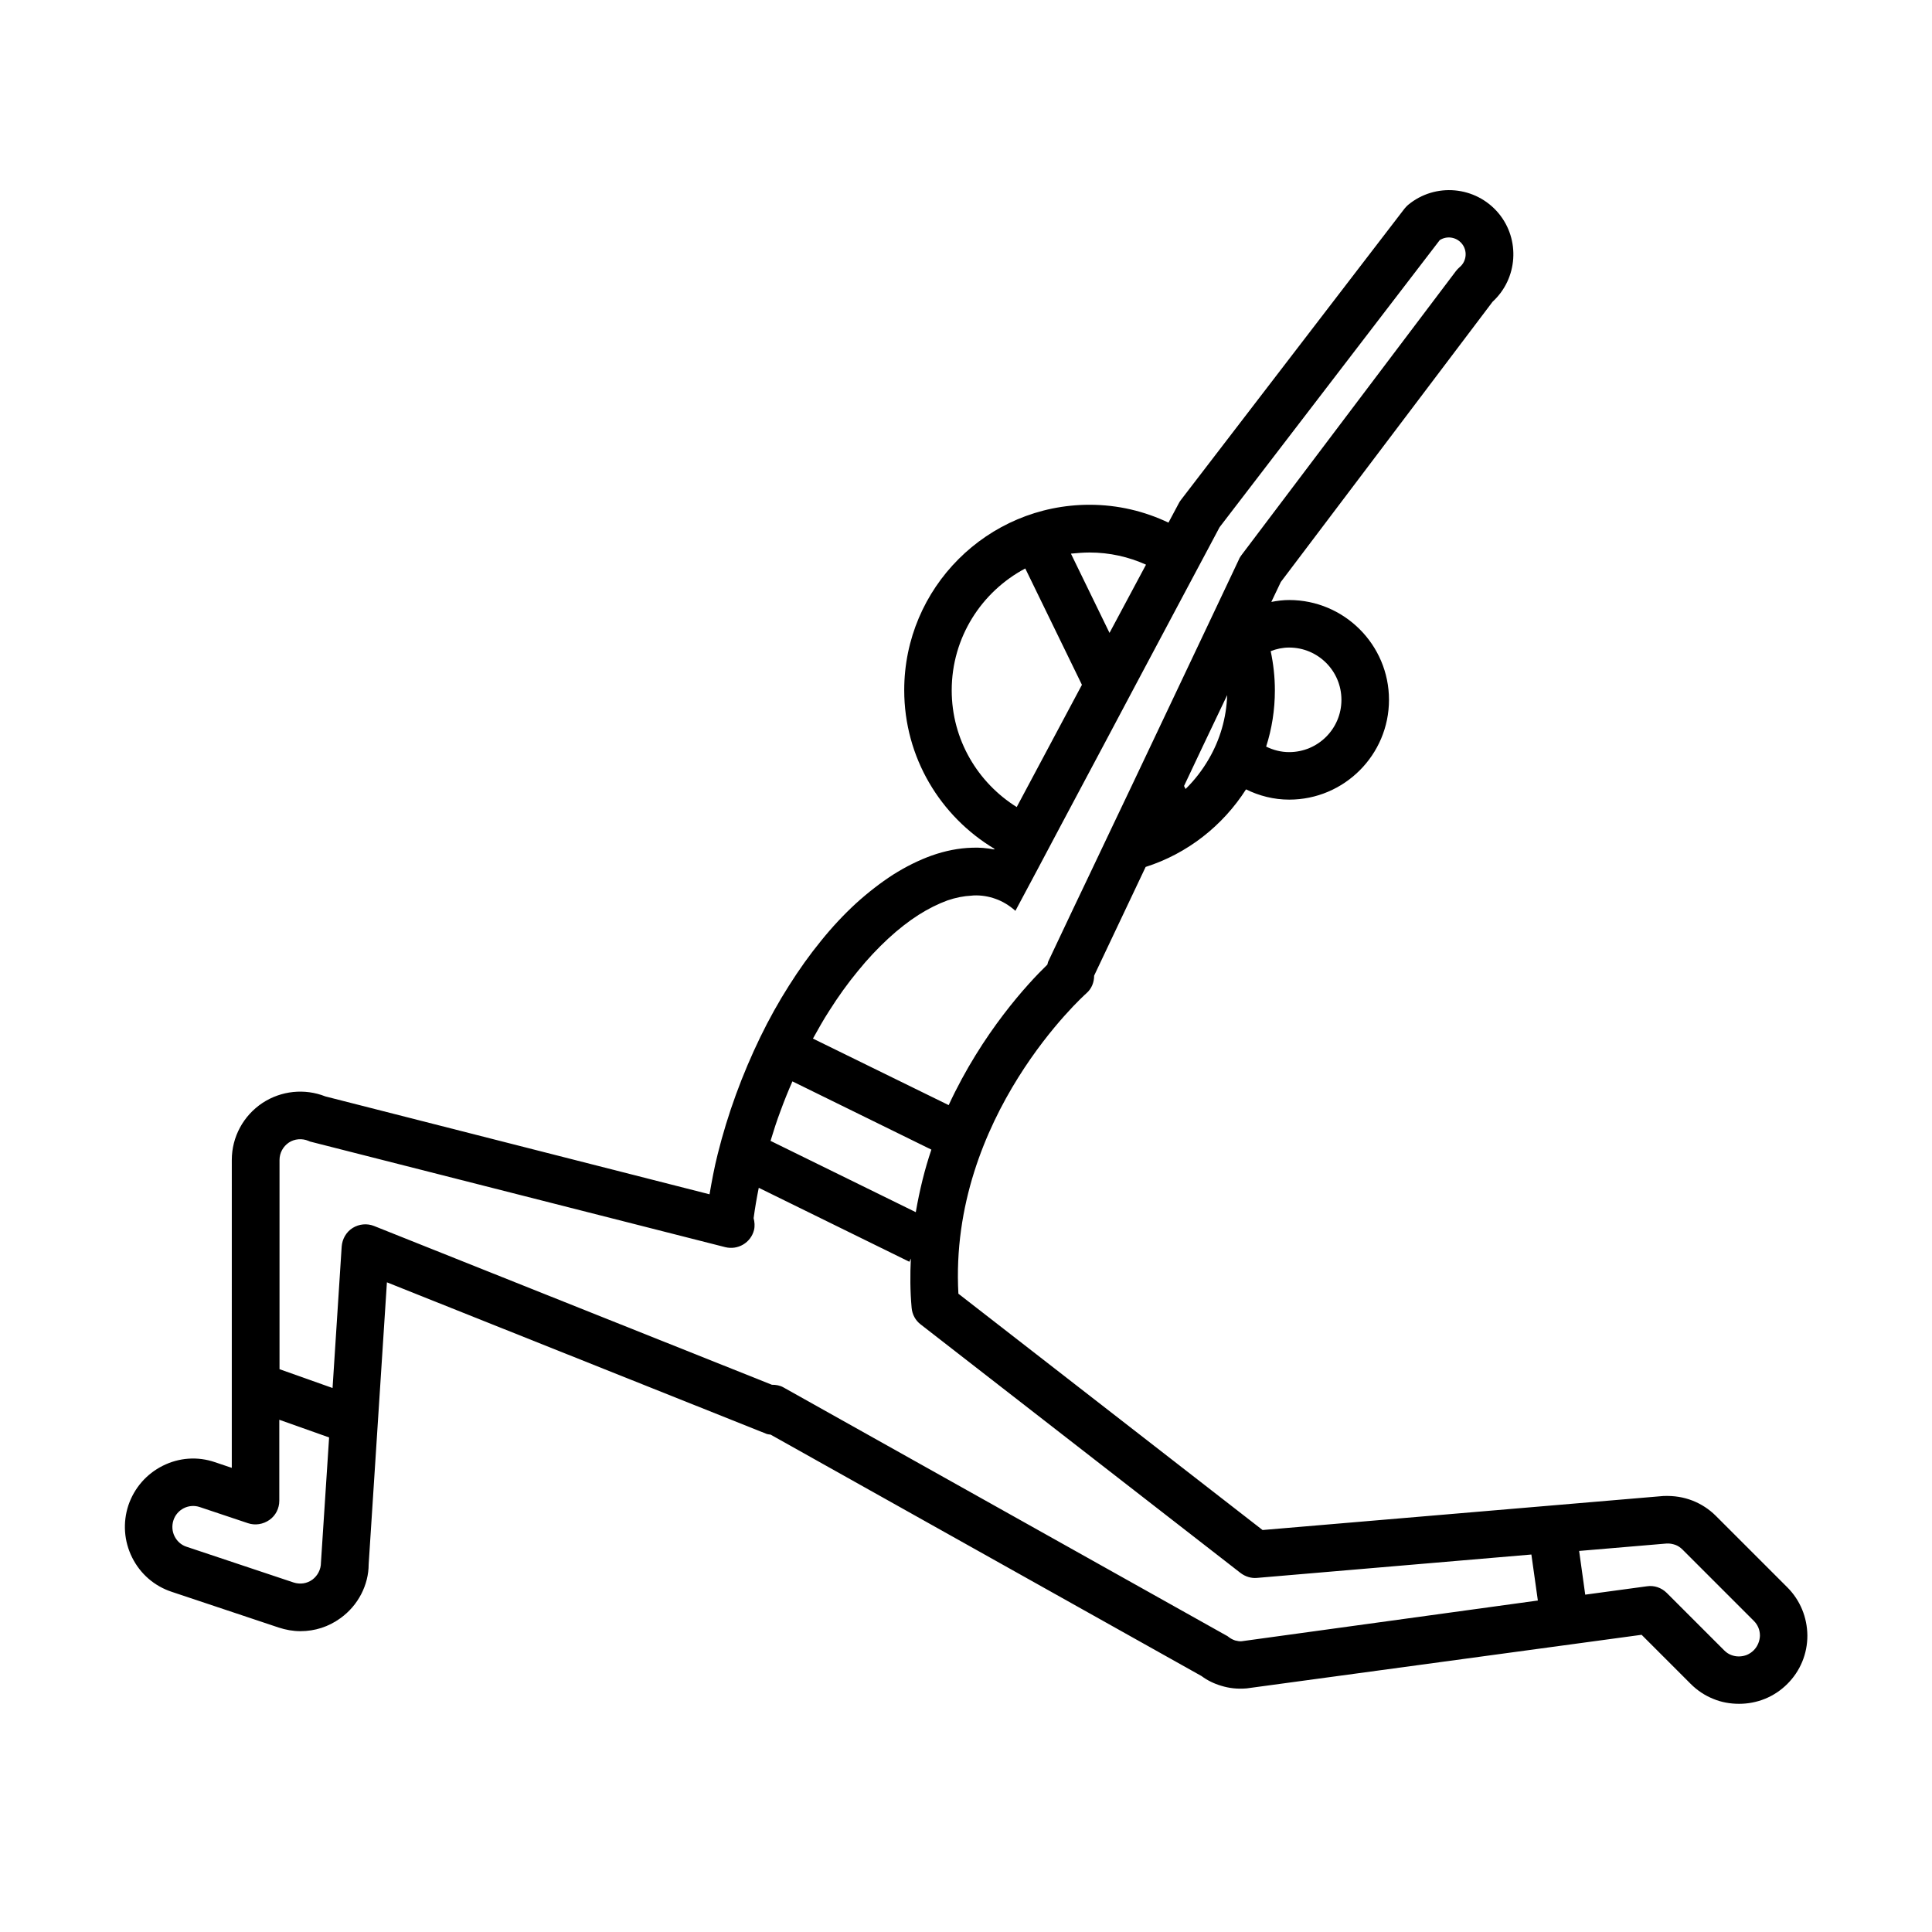
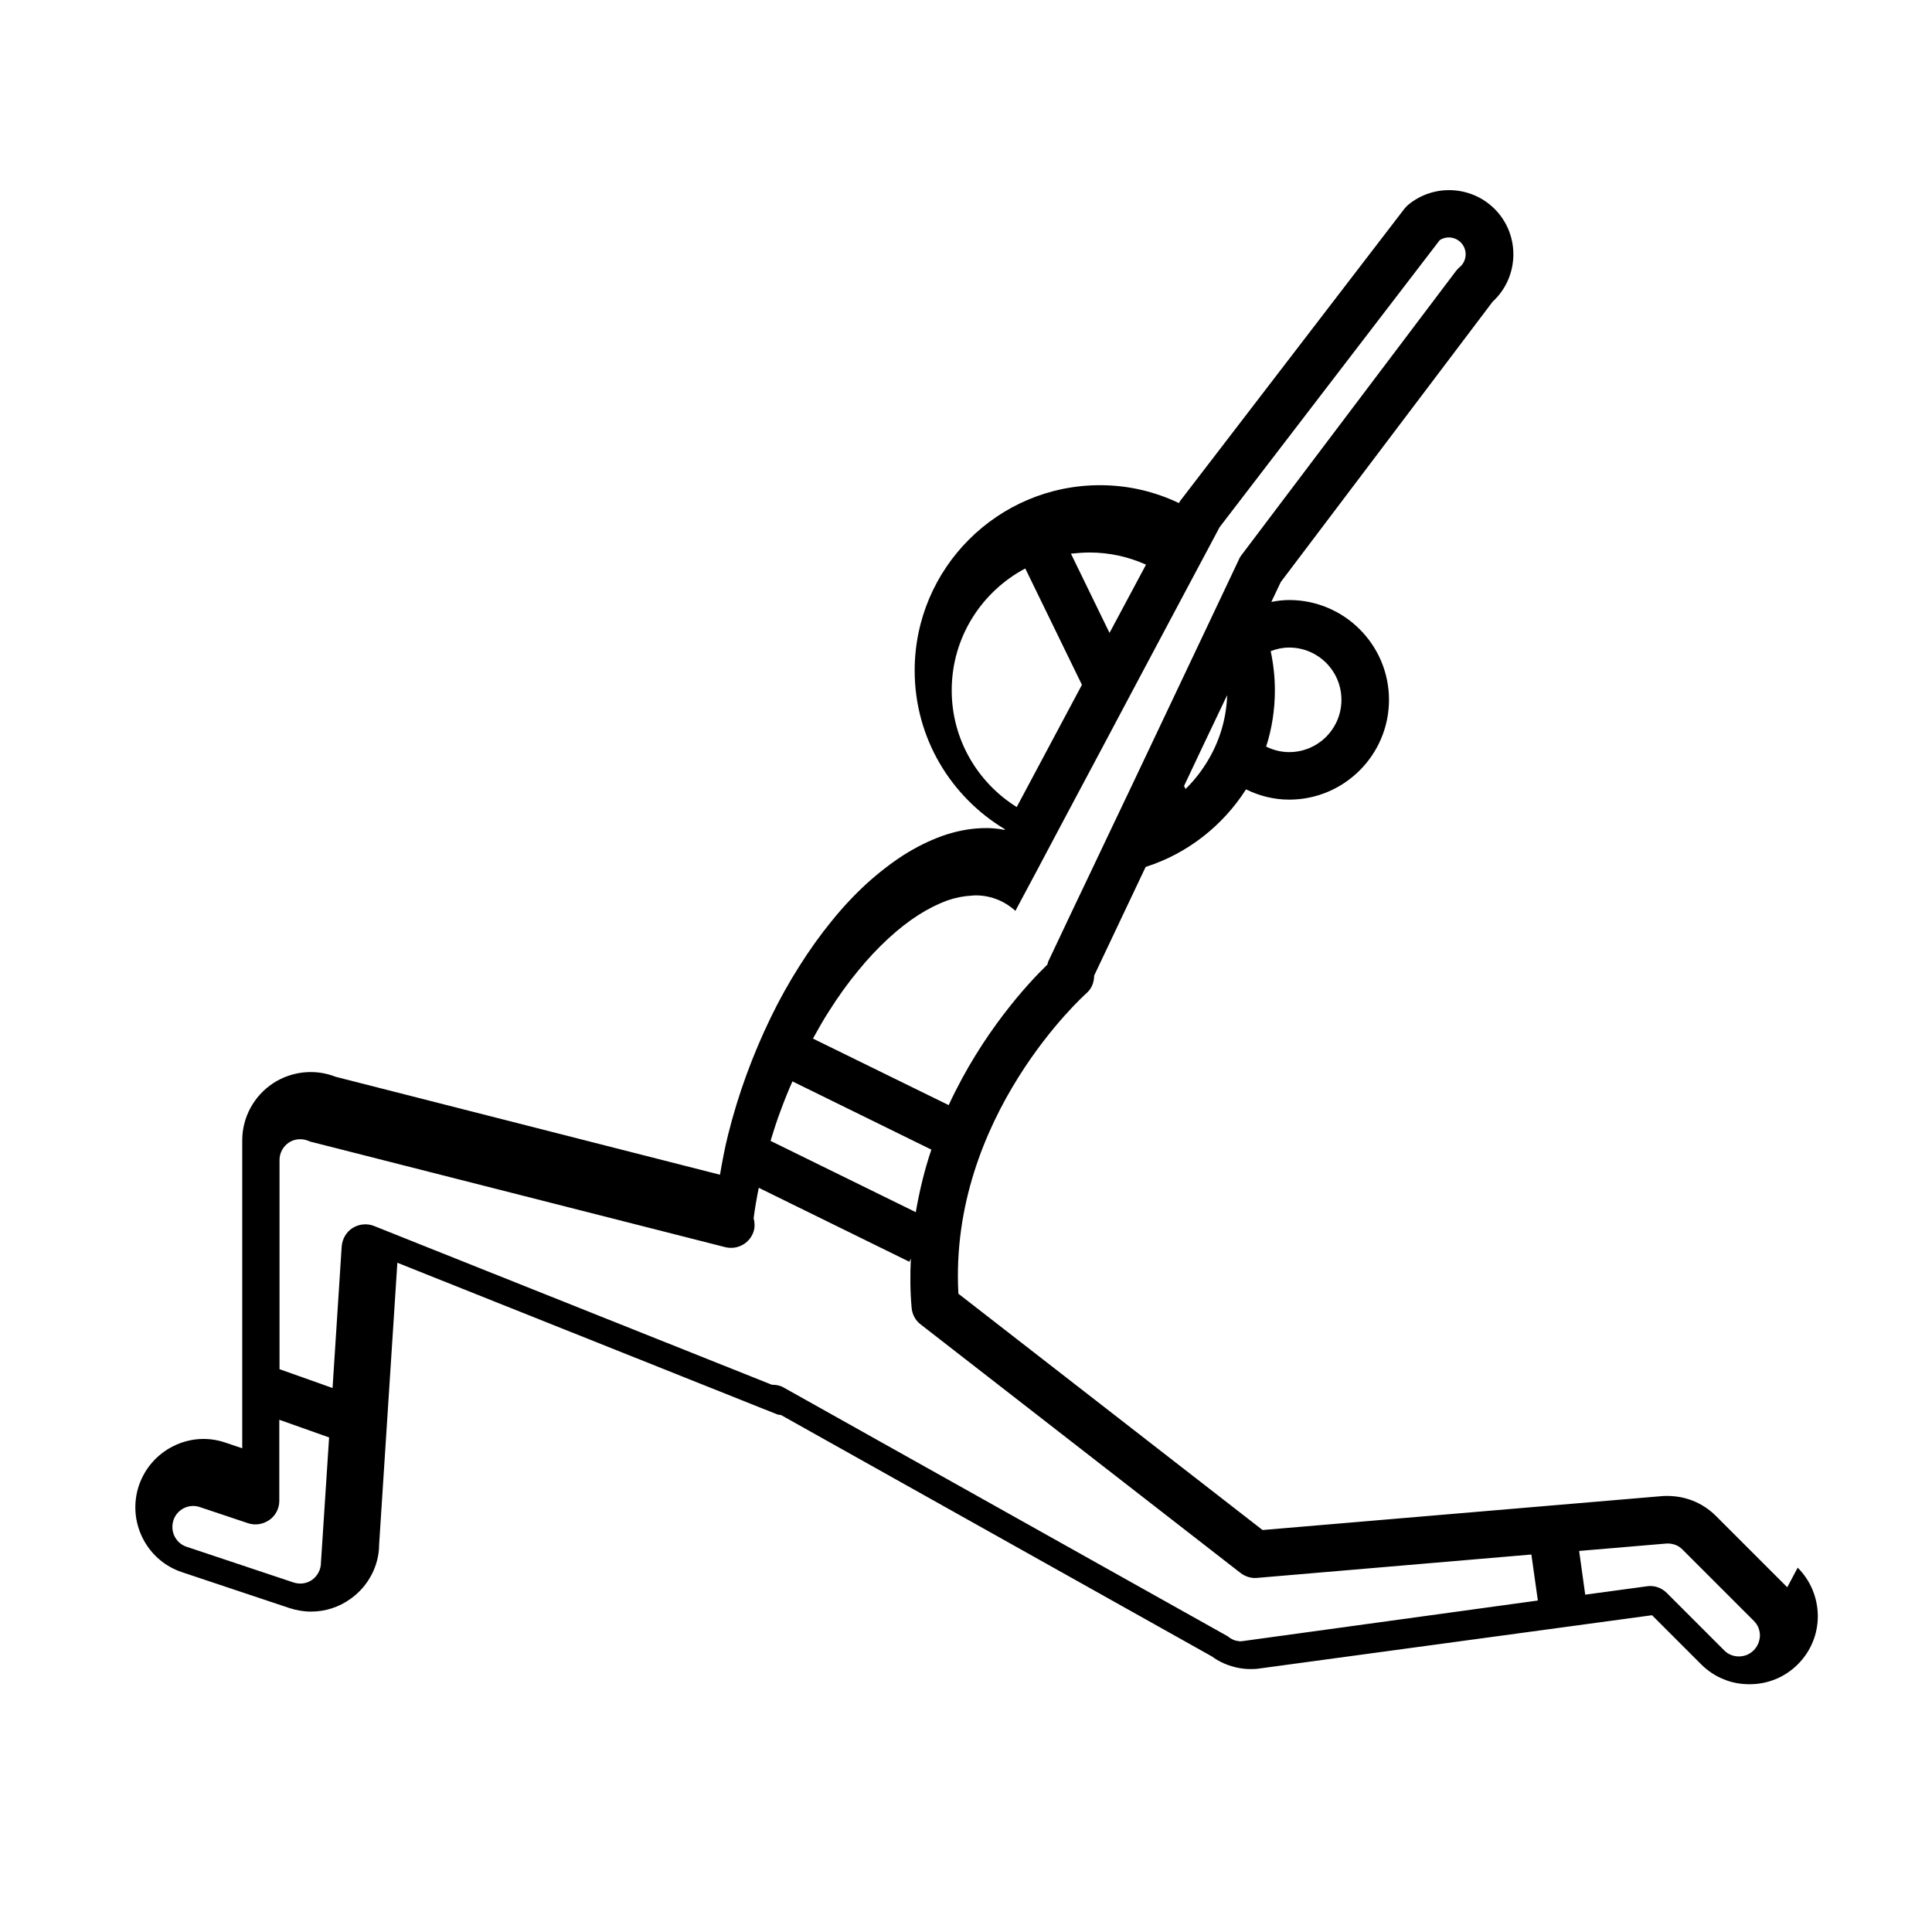
<svg xmlns="http://www.w3.org/2000/svg" fill="#000000" width="800px" height="800px" version="1.1" viewBox="144 144 512 512">
-   <path d="m617.64 564.64-18.895-18.895c-1.812-1.812-3.93-3.176-6.246-4.082-2.367-0.906-4.785-1.309-7.656-1.211l-106.25 9.02-80.609-62.625c-2.57-46.953 33.555-79.301 33.906-79.602 1.41-1.211 2.066-2.922 2.066-4.684l13.652-28.816c11.082-3.527 20.453-10.934 26.602-20.555 3.477 1.715 7.356 2.719 11.438 2.719 14.559 0 26.449-11.84 26.449-26.449s-11.891-26.449-26.449-26.449c-1.613 0-3.176 0.203-4.734 0.504l2.519-5.289 56.121-74.262c6.648-6.098 7.406-16.473 1.562-23.477-6.047-7.203-16.777-8.16-23.98-2.168-0.352 0.301-0.656 0.656-0.957 1.008l-59.199 77.133c-0.203 0.25-0.402 0.555-0.555 0.855l-2.769 5.188c-6.348-3.023-13.402-4.734-20.906-4.734-27.105 0-49.121 22.016-49.121 49.121 0 17.887 9.621 33.504 23.93 42.066l-0.102 0.152c-1.914-0.352-3.879-0.555-5.894-0.453-3.477 0.102-7.055 0.805-10.629 2.066-3.375 1.211-6.852 2.922-10.277 5.09-3.273 2.117-6.602 4.684-9.824 7.609-3.176 2.922-6.297 6.246-9.219 9.875-2.973 3.629-5.844 7.656-8.516 11.891-2.719 4.281-5.289 8.867-7.609 13.652-2.367 4.887-4.535 9.977-6.449 15.215-1.914 5.238-3.527 10.531-4.836 15.77-0.906 3.578-1.562 7.152-2.168 10.68l-101.82-25.945c-5.492-2.168-11.688-1.512-16.625 1.715-5.09 3.375-8.16 9.02-8.16 15.113l-0.004 81.613-4.484-1.512c-4.586-1.562-9.473-1.211-13.805 0.957s-7.559 5.894-9.117 10.48c-1.512 4.586-1.16 9.523 1.008 13.855 2.168 4.332 5.894 7.559 10.48 9.07l28.363 9.473c1.863 0.605 3.777 0.957 5.742 0.957 3.828 0 7.457-1.16 10.578-3.426 4.734-3.375 7.508-8.867 7.508-14.309l4.836-74.715 100.71 40.203c0.301 0.102 0.656 0.102 0.957 0.152l114.21 63.984c1.562 1.16 3.324 2.016 5.188 2.57 2.117 0.656 4.231 0.906 6.75 0.707l104.69-14.207 13 13c1.715 1.715 3.727 3.074 5.996 3.981 2.168 0.906 4.484 1.309 6.852 1.309 2.367 0 4.684-0.453 6.801-1.309 2.266-0.906 4.281-2.266 5.996-3.981 3.426-3.426 5.289-7.961 5.289-12.797-0.047-4.844-1.91-9.379-5.336-12.805zm-153.26-219.56c-1.715 2.973-3.777 5.644-6.195 8.012l-0.402-0.805 4.785-10.125 6.648-13.957c-0.203 6.094-1.914 11.84-4.836 16.875zm21.258-29.473c7.656 0 13.855 6.195 13.855 13.855 0 7.656-6.195 13.855-13.855 13.855-2.215 0-4.231-0.555-6.098-1.461 1.512-4.684 2.316-9.723 2.316-14.914 0-3.578-0.402-7.055-1.109-10.379 1.516-0.602 3.18-0.957 4.891-0.957zm-52.898-25.188c5.34 0 10.379 1.16 14.965 3.223l-9.672 18.086-10.227-21.008c1.66-0.152 3.269-0.301 4.934-0.301zm-36.527 36.523c0-14.008 7.91-26.148 19.496-32.293l15.012 30.832-17.281 32.395c-10.324-6.449-17.227-17.883-17.227-30.934zm-32.496 84.992c2.418-3.828 4.988-7.406 7.656-10.629 2.57-3.176 5.289-6.047 8.012-8.566 2.672-2.469 5.391-4.586 8.062-6.297 2.621-1.664 5.188-2.922 7.656-3.828 2.215-0.754 4.332-1.16 6.348-1.258 0.152 0 0.352-0.051 0.504-0.051 2.066-0.102 4.082 0.25 5.894 0.906 1.863 0.656 3.578 1.715 5.141 3.074 0.051 0.051 0.051 0.102 0.102 0.102 0-0.051 0.051-0.051 0.051-0.102l5.945-11.133 0.051-0.102 6.043-11.387 12.344-23.176 7.305-13.754 13.301-24.988 6.098-11.438 2.973-5.594 58.34-76.074c1.863-1.211 4.383-0.855 5.844 0.906 1.562 1.863 1.309 4.684-0.555 6.246-0.352 0.301-0.707 0.656-1.008 1.059l-56.828 75.27c-0.25 0.352-0.504 0.707-0.656 1.109l-1.664 3.527-6.195 13.098-13.703 28.918-6.902 14.559-5.039 10.578-6.246 13.148-4.18 8.766-6.648 14.055c-0.102 0.25-0.102 0.504-0.203 0.754-0.051 0.051-0.102 0.102-0.152 0.152-4.938 4.785-17.078 17.836-25.996 37.082l-35.973-17.633c1.41-2.512 2.769-4.981 4.281-7.301zm-12.844 26.402c0.957-2.621 2.016-5.238 3.125-7.758l36.828 18.086c-1.762 5.188-3.125 10.73-4.133 16.574l-38.492-18.895c0.805-2.668 1.664-5.34 2.672-8.008zm-121.82 119.8c0 1.762-0.855 3.426-2.266 4.484-1.461 1.059-3.273 1.309-4.988 0.754l-28.363-9.469c-1.41-0.457-2.519-1.461-3.176-2.773-0.656-1.309-0.754-2.82-0.301-4.231 0.453-1.41 1.461-2.57 2.769-3.223 1.309-0.656 2.82-0.754 4.18-0.301l12.797 4.281c1.914 0.656 4.031 0.301 5.691-0.855 1.664-1.16 2.621-3.074 2.621-5.09v-21.461l13.199 4.684zm244 20.809c-0.555 0.051-1.109-0.051-1.715-0.203-0.605-0.203-1.211-0.504-1.715-0.906-0.25-0.203-0.453-0.352-0.707-0.453l-117.28-65.699c-0.957-0.555-2.016-0.707-3.074-0.707l-105.4-42.066c-1.863-0.754-3.981-0.555-5.691 0.504-1.715 1.059-2.769 2.922-2.922 4.938l-2.418 37.484-14.055-4.988v-55.418c0-1.863 0.906-3.578 2.469-4.637 1.512-1.008 3.527-1.16 5.188-0.453 0.301 0.152 0.605 0.25 0.906 0.301l109.53 27.859c3.375 0.855 6.801-1.16 7.656-4.535 0.25-1.059 0.152-2.117-0.102-3.125v-0.051c0.352-2.621 0.805-5.289 1.359-8.012l39.902 19.598 0.402-0.855c-0.203 4.231-0.203 8.566 0.203 13.047 0.152 1.762 1.008 3.375 2.418 4.434l84.742 65.848c1.258 0.957 2.82 1.461 4.383 1.309l72.699-6.195 1.715 12.191zm135.68 2.418c-0.504 0.504-1.109 0.906-1.812 1.211-1.309 0.504-2.82 0.555-4.18 0-0.656-0.25-1.258-0.656-1.812-1.211l-15.215-15.215c-1.41-1.41-3.375-2.066-5.289-1.762l-16.324 2.215-1.613-11.586 23.176-1.965c0.805-0.051 1.562 0.102 2.316 0.352 0.707 0.25 1.359 0.707 1.914 1.258l18.895 18.895c1.059 1.059 1.613 2.418 1.613 3.93-0.055 1.41-0.609 2.82-1.668 3.879z" />
+   <path d="m617.64 564.64-18.895-18.895c-1.812-1.812-3.93-3.176-6.246-4.082-2.367-0.906-4.785-1.309-7.656-1.211l-106.25 9.02-80.609-62.625c-2.57-46.953 33.555-79.301 33.906-79.602 1.41-1.211 2.066-2.922 2.066-4.684l13.652-28.816c11.082-3.527 20.453-10.934 26.602-20.555 3.477 1.715 7.356 2.719 11.438 2.719 14.559 0 26.449-11.84 26.449-26.449s-11.891-26.449-26.449-26.449c-1.613 0-3.176 0.203-4.734 0.504l2.519-5.289 56.121-74.262c6.648-6.098 7.406-16.473 1.562-23.477-6.047-7.203-16.777-8.16-23.98-2.168-0.352 0.301-0.656 0.656-0.957 1.008l-59.199 77.133c-0.203 0.25-0.402 0.555-0.555 0.855c-6.348-3.023-13.402-4.734-20.906-4.734-27.105 0-49.121 22.016-49.121 49.121 0 17.887 9.621 33.504 23.93 42.066l-0.102 0.152c-1.914-0.352-3.879-0.555-5.894-0.453-3.477 0.102-7.055 0.805-10.629 2.066-3.375 1.211-6.852 2.922-10.277 5.09-3.273 2.117-6.602 4.684-9.824 7.609-3.176 2.922-6.297 6.246-9.219 9.875-2.973 3.629-5.844 7.656-8.516 11.891-2.719 4.281-5.289 8.867-7.609 13.652-2.367 4.887-4.535 9.977-6.449 15.215-1.914 5.238-3.527 10.531-4.836 15.77-0.906 3.578-1.562 7.152-2.168 10.68l-101.82-25.945c-5.492-2.168-11.688-1.512-16.625 1.715-5.09 3.375-8.16 9.02-8.16 15.113l-0.004 81.613-4.484-1.512c-4.586-1.562-9.473-1.211-13.805 0.957s-7.559 5.894-9.117 10.48c-1.512 4.586-1.16 9.523 1.008 13.855 2.168 4.332 5.894 7.559 10.48 9.07l28.363 9.473c1.863 0.605 3.777 0.957 5.742 0.957 3.828 0 7.457-1.16 10.578-3.426 4.734-3.375 7.508-8.867 7.508-14.309l4.836-74.715 100.71 40.203c0.301 0.102 0.656 0.102 0.957 0.152l114.21 63.984c1.562 1.16 3.324 2.016 5.188 2.57 2.117 0.656 4.231 0.906 6.75 0.707l104.69-14.207 13 13c1.715 1.715 3.727 3.074 5.996 3.981 2.168 0.906 4.484 1.309 6.852 1.309 2.367 0 4.684-0.453 6.801-1.309 2.266-0.906 4.281-2.266 5.996-3.981 3.426-3.426 5.289-7.961 5.289-12.797-0.047-4.844-1.91-9.379-5.336-12.805zm-153.26-219.56c-1.715 2.973-3.777 5.644-6.195 8.012l-0.402-0.805 4.785-10.125 6.648-13.957c-0.203 6.094-1.914 11.84-4.836 16.875zm21.258-29.473c7.656 0 13.855 6.195 13.855 13.855 0 7.656-6.195 13.855-13.855 13.855-2.215 0-4.231-0.555-6.098-1.461 1.512-4.684 2.316-9.723 2.316-14.914 0-3.578-0.402-7.055-1.109-10.379 1.516-0.602 3.18-0.957 4.891-0.957zm-52.898-25.188c5.34 0 10.379 1.16 14.965 3.223l-9.672 18.086-10.227-21.008c1.66-0.152 3.269-0.301 4.934-0.301zm-36.527 36.523c0-14.008 7.91-26.148 19.496-32.293l15.012 30.832-17.281 32.395c-10.324-6.449-17.227-17.883-17.227-30.934zm-32.496 84.992c2.418-3.828 4.988-7.406 7.656-10.629 2.57-3.176 5.289-6.047 8.012-8.566 2.672-2.469 5.391-4.586 8.062-6.297 2.621-1.664 5.188-2.922 7.656-3.828 2.215-0.754 4.332-1.16 6.348-1.258 0.152 0 0.352-0.051 0.504-0.051 2.066-0.102 4.082 0.25 5.894 0.906 1.863 0.656 3.578 1.715 5.141 3.074 0.051 0.051 0.051 0.102 0.102 0.102 0-0.051 0.051-0.051 0.051-0.102l5.945-11.133 0.051-0.102 6.043-11.387 12.344-23.176 7.305-13.754 13.301-24.988 6.098-11.438 2.973-5.594 58.34-76.074c1.863-1.211 4.383-0.855 5.844 0.906 1.562 1.863 1.309 4.684-0.555 6.246-0.352 0.301-0.707 0.656-1.008 1.059l-56.828 75.27c-0.25 0.352-0.504 0.707-0.656 1.109l-1.664 3.527-6.195 13.098-13.703 28.918-6.902 14.559-5.039 10.578-6.246 13.148-4.18 8.766-6.648 14.055c-0.102 0.25-0.102 0.504-0.203 0.754-0.051 0.051-0.102 0.102-0.152 0.152-4.938 4.785-17.078 17.836-25.996 37.082l-35.973-17.633c1.41-2.512 2.769-4.981 4.281-7.301zm-12.844 26.402c0.957-2.621 2.016-5.238 3.125-7.758l36.828 18.086c-1.762 5.188-3.125 10.73-4.133 16.574l-38.492-18.895c0.805-2.668 1.664-5.34 2.672-8.008zm-121.82 119.8c0 1.762-0.855 3.426-2.266 4.484-1.461 1.059-3.273 1.309-4.988 0.754l-28.363-9.469c-1.41-0.457-2.519-1.461-3.176-2.773-0.656-1.309-0.754-2.82-0.301-4.231 0.453-1.41 1.461-2.57 2.769-3.223 1.309-0.656 2.82-0.754 4.18-0.301l12.797 4.281c1.914 0.656 4.031 0.301 5.691-0.855 1.664-1.16 2.621-3.074 2.621-5.09v-21.461l13.199 4.684zm244 20.809c-0.555 0.051-1.109-0.051-1.715-0.203-0.605-0.203-1.211-0.504-1.715-0.906-0.25-0.203-0.453-0.352-0.707-0.453l-117.28-65.699c-0.957-0.555-2.016-0.707-3.074-0.707l-105.4-42.066c-1.863-0.754-3.981-0.555-5.691 0.504-1.715 1.059-2.769 2.922-2.922 4.938l-2.418 37.484-14.055-4.988v-55.418c0-1.863 0.906-3.578 2.469-4.637 1.512-1.008 3.527-1.16 5.188-0.453 0.301 0.152 0.605 0.25 0.906 0.301l109.53 27.859c3.375 0.855 6.801-1.16 7.656-4.535 0.25-1.059 0.152-2.117-0.102-3.125v-0.051c0.352-2.621 0.805-5.289 1.359-8.012l39.902 19.598 0.402-0.855c-0.203 4.231-0.203 8.566 0.203 13.047 0.152 1.762 1.008 3.375 2.418 4.434l84.742 65.848c1.258 0.957 2.82 1.461 4.383 1.309l72.699-6.195 1.715 12.191zm135.68 2.418c-0.504 0.504-1.109 0.906-1.812 1.211-1.309 0.504-2.82 0.555-4.18 0-0.656-0.25-1.258-0.656-1.812-1.211l-15.215-15.215c-1.41-1.41-3.375-2.066-5.289-1.762l-16.324 2.215-1.613-11.586 23.176-1.965c0.805-0.051 1.562 0.102 2.316 0.352 0.707 0.25 1.359 0.707 1.914 1.258l18.895 18.895c1.059 1.059 1.613 2.418 1.613 3.93-0.055 1.41-0.609 2.82-1.668 3.879z" />
</svg>